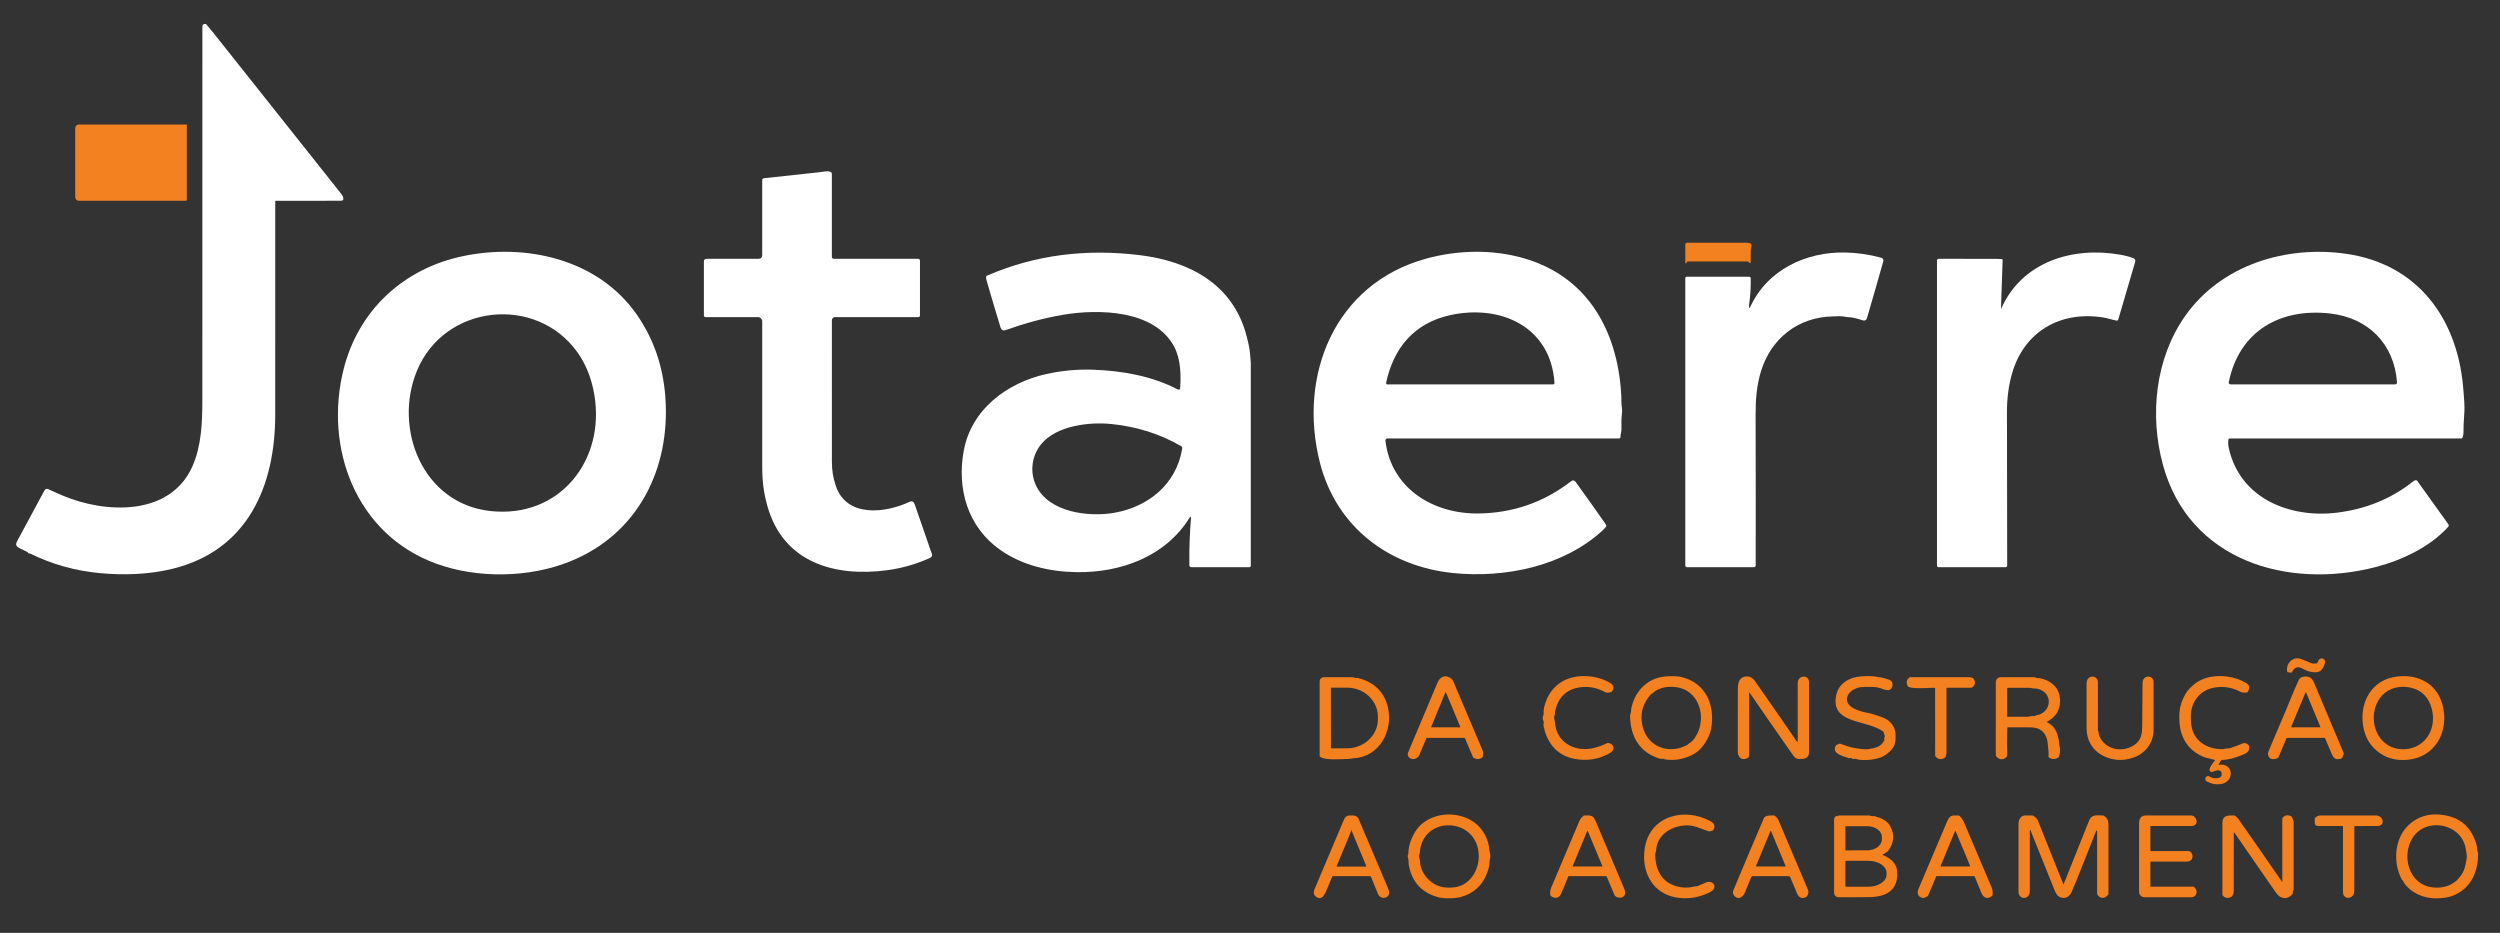
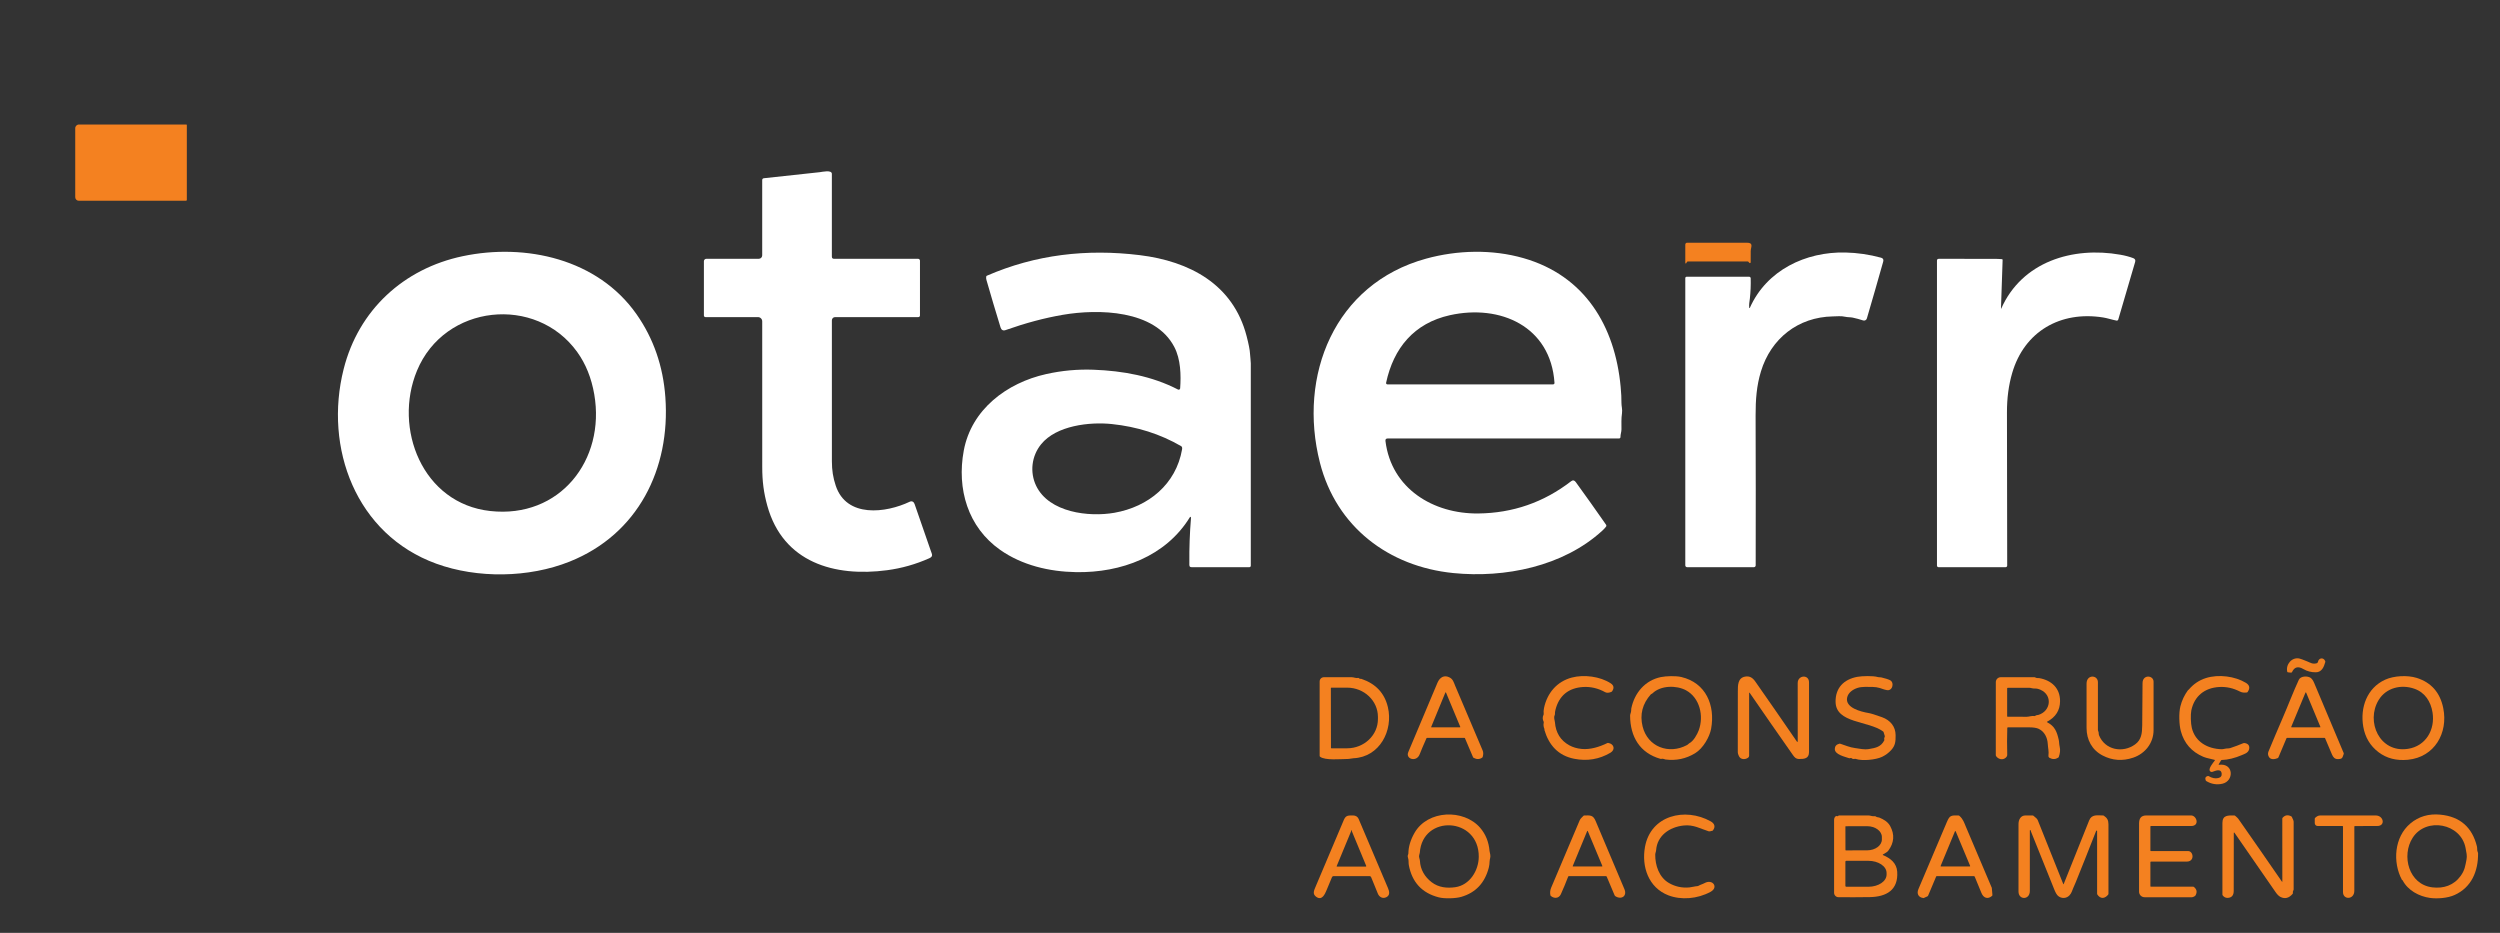
<svg xmlns="http://www.w3.org/2000/svg" width="3090" height="1153" viewBox="0 0 3090 1153" fill="none">
  <rect x="0" y="0" width="3090" height="1153" fill="#333333" stroke="none" />
-   <path d="M340.193 248.873C340.115 336.666 340.115 424.471 340.18 512.263C340.245 600.369 306.49 680.27 213.05 703.069C183.938 710.178 153.065 711.117 123.314 708.365C93.094 705.573 64.386 697.513 37.218 684.183C36.839 683.987 36.435 683.922 36.018 683.987C35.379 684.079 34.909 683.792 34.609 683.14C34.413 682.735 34.126 682.435 33.722 682.24C30.5 680.674 27.305 679.096 24.109 677.505C17.888 674.401 19.844 671.323 22.362 666.64C33.305 646.28 44.196 626.063 55.06 605.964C55.921 604.386 57.852 603.747 59.482 604.503C65.077 607.138 70.973 609.773 77.168 612.394C129.692 634.711 210.337 638.741 237.975 576.07C248.918 551.236 250.079 522.385 250.092 495.151C250.17 340.474 250.183 186.306 250.144 32.647C250.144 29.777 253.731 28.46 255.57 30.664C258.792 34.499 262.092 38.529 265.444 42.755C317.511 108.296 369.566 173.837 421.62 239.391C423.342 241.556 427.294 248.156 420.942 248.143C394.256 248.104 367.57 248.104 340.884 248.169C340.428 248.169 340.193 248.404 340.193 248.873Z" fill="white" />
  <path d="M97.398 248.143C94.959 248.143 92.99 246.173 92.99 243.734V158.472C92.99 155.955 95.037 153.907 97.555 153.907H230.267C230.632 153.907 230.919 154.194 230.919 154.559V247.165C230.919 247.699 230.476 248.143 229.941 248.143H97.398Z" fill="#F48120" />
  <path d="M1028.18 317.205C1028.2 318.992 1029.08 319.879 1030.86 319.879H1134.76C1136.04 319.879 1137.08 320.923 1137.08 322.201V389.946C1137.08 391.042 1136.18 391.942 1135.08 391.942H1032.16C1029.97 391.942 1028.2 393.729 1028.2 395.92C1028.15 453.479 1028.16 511.585 1028.22 570.226C1028.24 581.535 1029.67 590.221 1032.92 600.134C1046.16 640.515 1095.11 634.111 1124.43 620.129C1127.1 618.864 1129.46 620.155 1130.43 622.985C1137.11 642.289 1143.78 661.579 1150.48 680.857C1151.92 685.044 1153.81 687.691 1148.52 690.039C1131.84 697.461 1114.54 702.365 1096.61 704.765C1031.61 713.464 967.835 695.4 948.388 625.059C943.992 609.199 942.14 595.086 942.127 577.413C942.075 517.324 942.062 457.248 942.101 397.185C942.101 394.289 939.753 391.942 936.858 391.942H871.982C870.899 391.942 870.025 391.068 870.025 389.985V322.853C870.025 321.21 871.356 319.879 872.999 319.879H937.849C940.184 319.879 942.088 317.975 942.088 315.64V222.67C942.088 221.235 942.792 220.44 944.214 220.283C967.678 217.635 990.673 215.144 1013.17 212.822C1016 212.536 1028.18 209.536 1028.18 214.961C1028.13 249.565 1028.13 283.646 1028.18 317.205Z" fill="white" />
  <path d="M2160.89 323.44C2160.72 323.244 2160.47 323.14 2160.21 323.14H2086.34C2085.75 323.14 2085.32 323.388 2085.02 323.897L2084.17 325.344C2083.86 325.892 2083.02 325.657 2083.02 325.031V302.245C2083.02 300.993 2084.03 299.989 2085.28 299.989C2109.74 299.989 2134.36 299.989 2159.13 299.989C2167.96 299.989 2163.89 305.61 2163.89 310.384C2163.9 315.08 2163.89 319.671 2163.86 324.17C2163.86 325.083 2162.74 325.514 2162.13 324.836L2160.89 323.44Z" fill="#F48120" />
  <path d="M539.307 696.73C439.842 660.64 400.23 553.453 424.738 456.231C443.128 383.216 498.874 331.996 571.993 316.632C649.807 300.276 738.891 320.062 786.798 388.446C807.758 418.38 819.627 452.579 822.392 491.069C828.77 579.487 788.559 660.406 703.988 694.174C653.59 714.312 590.071 715.16 539.307 696.73ZM515.4 458.148C485.857 529.441 522.038 622.359 605.918 631.62C692.002 641.115 748.53 568.583 734.509 487.417C731.013 467.187 723.983 449.735 713.418 435.062C662.511 364.317 549.52 375.808 515.4 458.148Z" fill="white" />
  <path d="M1715.25 541.936C1713.11 541.936 1712.17 543.006 1712.43 545.132C1719.67 603.942 1771.53 635.233 1827.04 634.659C1869.78 634.215 1908.08 620.937 1941.9 594.812C1944.02 593.156 1945.94 593.508 1947.65 595.856C1959.87 612.707 1972.38 630.302 1985.16 648.654C1985.62 649.319 1985.61 650.206 1985.11 650.858C1983.87 652.515 1982.32 654.197 1980.45 655.906C1932.06 700.239 1859.88 714.651 1796.31 708.299C1716.38 700.304 1651.64 651.171 1631.41 571.805C1604.02 464.343 1649.3 350.83 1762.62 319.697C1801.22 309.093 1844.13 307.906 1883.02 319.058C1958.85 340.787 1996.13 403.015 2003.12 478.039C2003.87 486.138 2004.19 492.634 2004.1 497.538C2004.02 501.659 2005.47 506.198 2004.79 510.698C2003.79 517.415 2004.13 523.95 2004.13 530.706C2004.13 533.849 2002.83 536.862 2002.89 540.227C2002.91 541.167 2002.16 541.936 2001.22 541.936H1715.25ZM1714.83 475.091H1919.66C1920.64 475.091 1921.42 474.256 1921.36 473.278C1916.7 403.289 1854.21 375.781 1792.09 389.581C1747.82 399.415 1722.45 430.145 1713.22 473.095C1712.99 474.126 1713.78 475.091 1714.83 475.091Z" fill="white" />
-   <path d="M2900.73 313.827C2987.81 326.675 3036.52 392.764 3044.3 477.06C3045.78 492.986 3046.34 503.407 3046 508.351C3045.11 521.38 3044.73 529.741 3044.88 533.458C3045 536.471 3044.5 539.093 3043.38 541.31C3043.18 541.688 3042.79 541.936 3042.36 541.936H2756.07C2755.13 541.936 2754.33 542.641 2754.23 543.58C2753.84 546.932 2754.02 550.31 2754.78 553.74C2768.5 616.177 2830.15 640.711 2888.27 633.681C2923.2 629.455 2955.34 616.868 2982.98 594.747C2984.08 593.873 2985.26 593.482 2986.51 593.586C2986.95 593.626 2987.36 593.86 2987.62 594.212L3026.17 648.002C3026.84 648.941 3026.77 650.219 3026 651.08C3003.73 676.005 2968.39 692.596 2936.4 700.865C2827.95 728.894 2705.56 693.391 2673.3 574.205C2656.74 513.046 2663.89 443.24 2700.73 390.716C2745.36 327.053 2826.24 302.832 2900.73 313.827ZM2962.73 472.574C2959.2 425.084 2927.27 392.803 2879.95 387.468C2818.33 380.529 2767.71 409.106 2754.76 472.339C2754.48 473.761 2755.56 475.091 2757.02 475.091H2960.4C2961.76 475.091 2962.84 473.93 2962.73 472.574Z" fill="white" />
  <path d="M1471.63 638.937C1471.31 638.676 1471.03 638.728 1470.81 639.08C1441.07 687.744 1385.6 708.091 1330.1 707.165C1296.77 706.617 1263.22 698.609 1236.32 679.722C1196.19 651.536 1182.42 604.282 1191.22 556.922C1200.7 505.885 1244.58 473.213 1292.96 462.387C1312.35 458.044 1331.93 456.244 1351.68 456.987C1387.64 458.318 1423.86 464.8 1456.03 481.469C1457.19 482.069 1458.59 481.299 1458.68 479.995C1459.84 463.509 1459.37 444.088 1451.46 428.88C1427.33 382.59 1357.16 381.703 1313.83 389.085C1291.35 392.907 1267.67 399.22 1242.77 408.024C1239.81 409.08 1237.63 407.802 1236.69 404.737C1230.68 385.185 1224.86 365.608 1219.23 345.991C1218.82 344.557 1218.74 343.148 1219 341.752C1219.1 341.296 1219.34 340.983 1219.77 340.787C1279.85 314.662 1343.17 307.319 1408.69 315.353C1470.33 322.918 1524.17 351.313 1540.79 415.354C1543.41 425.449 1544.83 432.753 1545.03 437.266C1545.22 441.492 1545.98 445.653 1545.98 449.018C1545.98 532.676 1545.98 616.099 1545.98 699.274C1545.98 700.252 1545.18 701.048 1544.2 701.048C1520.58 701.061 1496.94 701.074 1473.26 701.061C1469.48 701.061 1470.07 698.987 1470.04 695.883C1469.86 677.361 1470.52 658.88 1472.05 640.424C1472.12 639.706 1471.97 639.211 1471.63 638.937ZM1280.66 600.408C1296.66 633.707 1346.12 639.289 1377.44 633.785C1419.38 626.403 1453.63 598.556 1461.06 555.305C1461.38 553.362 1460.98 552.071 1459.84 551.405C1434.08 536.471 1405.52 527.38 1374.15 524.119C1346.8 521.289 1305.69 525.841 1286.8 549.11C1275.02 563.614 1272.64 583.726 1280.66 600.408Z" fill="white" />
  <path d="M2162.04 380.49C2162.08 380.868 2162.6 380.959 2162.76 380.607C2183.48 333.887 2231.88 310.945 2280.95 312.093C2295.9 312.445 2310.57 314.584 2324.98 318.51C2327.48 319.188 2328.36 320.818 2327.63 323.388C2320.98 347.061 2314.25 370.473 2307.44 393.637C2306.87 395.594 2304.78 396.702 2302.84 396.063C2298.49 394.642 2294.18 393.481 2289.89 392.555C2287.29 391.994 2283.62 392.229 2280.49 391.485C2275.81 390.363 2270.11 390.99 2265.3 391.081C2222.47 391.903 2188.92 418.354 2176.54 459.048C2171.15 476.747 2169.88 493.873 2169.93 513.554C2170.14 575.183 2170.18 636.941 2170.03 698.83C2170.02 700.069 2169.03 701.06 2167.79 701.06H2085.31C2084.04 701.06 2083.02 700.043 2083.02 698.778V343.722C2083.02 342.796 2083.77 342.052 2084.69 342.052H2161.93C2162.99 342.052 2163.84 342.887 2163.86 343.93C2164.09 352.108 2163.75 360.43 2162.85 368.869C2162.47 372.39 2161.54 376.368 2162.04 380.49Z" fill="white" />
  <path d="M2473.2 381.468C2473.2 381.612 2473.4 381.664 2473.47 381.52C2499.2 323.336 2561.94 304.423 2620.75 314.832C2626.73 315.888 2632.04 317.297 2636.67 319.057C2638.93 319.905 2639.71 321.497 2639.03 323.805L2618.18 394.929C2617.9 395.868 2616.96 396.442 2616 396.259C2610.46 395.189 2604.53 393.181 2599.47 392.385C2546.7 383.999 2502.03 409.68 2487.06 461.083C2482.71 475.978 2480.56 492.164 2480.6 509.655C2480.72 572.978 2480.82 636.106 2480.9 699.052C2480.9 700.161 2480 701.06 2478.9 701.06H2396.06C2394.97 701.06 2394.1 700.187 2394.1 699.104V322.162C2394.1 320.662 2394.86 319.905 2396.36 319.905C2419.22 319.866 2441.84 319.879 2464.2 319.931C2467.58 319.931 2470.97 320.062 2474.37 320.323C2474.97 320.362 2475.25 320.688 2475.24 321.288L2473.2 381.468Z" fill="white" />
  <path d="M2827.9 830.982C2827.48 830.93 2827.13 830.63 2827.03 830.225C2824.95 821.239 2832.67 812.109 2841.79 813.869C2843.3 814.169 2846.7 815.408 2852 817.6C2856.22 819.347 2858.29 821.069 2863.4 819.817C2864.18 819.621 2864.78 818.995 2864.94 818.213C2866.02 812.8 2871.92 812.239 2873.95 817.104C2874.12 817.508 2874.15 817.913 2874.03 818.343C2872.42 824.278 2869.67 830.904 2862.38 830.956C2856.68 830.995 2851.54 829.664 2846.96 826.952C2840.51 823.13 2835.84 824.369 2832.96 830.643C2832.7 831.203 2832.25 831.451 2831.63 831.386L2827.9 830.982Z" fill="#F48120" />
  <path d="M1763.07 912.553C1759.17 921.357 1756.39 927.956 1754.7 932.326C1750.79 942.499 1737.04 938.182 1740.58 929.717C1752.51 901.062 1764.6 872.484 1776.7 843.894C1779.51 837.229 1785.08 833.695 1791.94 837.451C1796.01 839.681 1796.85 843.503 1798.66 847.768C1809.99 874.376 1821.3 900.996 1832.58 927.643C1833.51 929.821 1833.52 932.443 1832.62 935.508C1832.51 935.913 1832.28 936.226 1831.93 936.447C1828.67 938.652 1825.2 938.743 1821.51 936.734C1821.09 936.513 1820.79 936.173 1820.61 935.743L1810.71 912.487C1810.58 912.187 1810.36 912.031 1810.03 912.031H1763.86C1763.48 912.031 1763.21 912.2 1763.07 912.553ZM1768.96 898.466C1768.86 898.727 1769.05 899.027 1769.34 899.027L1804.53 898.962C1804.82 898.962 1805.01 898.662 1804.91 898.401L1787.23 855.972C1787.09 855.646 1786.62 855.646 1786.49 855.972L1768.96 898.466Z" fill="#F48120" />
  <path d="M1908.87 900.905C1907.78 898.453 1907.5 895.857 1908.06 893.105C1908.14 892.675 1908.09 892.218 1907.88 891.827C1906.49 889.088 1906.46 886.31 1907.79 883.506C1907.99 883.088 1908.06 882.658 1908 882.201C1907.73 880.075 1907.87 877.689 1908.42 875.067C1912.28 856.637 1924.34 842.329 1942.76 837.464C1957.82 833.486 1977.77 836.068 1990.76 844.533C1994.74 847.129 1995.32 850.442 1992.54 854.472C1992.32 854.785 1992.05 855.02 1991.7 855.163C1988.49 856.481 1985.93 856.598 1984.01 855.542C1975.25 850.69 1966.14 848.551 1956.71 849.137C1938.79 850.246 1927.08 859.689 1922.61 877.115C1922.02 879.423 1921.79 881.236 1921.93 882.554C1921.97 882.984 1921.9 883.375 1921.71 883.754C1920 887.027 1921.69 890.145 1921.89 892.636C1922.89 905.731 1928.84 915.265 1939.76 921.252C1944.18 923.665 1949.24 925.152 1954.95 925.7C1965.64 926.717 1976.83 923.196 1986.56 918.474C1986.94 918.291 1987.35 918.226 1987.76 918.291C1995.07 919.348 1996.85 926.639 1990.51 930.382C1976.7 938.521 1961.76 941.012 1945.71 937.843C1925.87 933.943 1914.36 920.848 1908.89 902.248C1908.85 902.131 1908.86 901.988 1908.91 901.831C1909.02 901.518 1909 901.205 1908.87 900.905Z" fill="#F48120" />
  <path d="M2052.33 937.934C2026.9 930.695 2014.95 910.714 2014.81 884.615C2014.8 882.436 2016.1 880.663 2016.11 878.38C2016.13 877.102 2016.16 876.241 2016.26 875.784C2020.13 856.533 2033.24 840.921 2052.83 836.877C2059.27 835.547 2071.28 835.169 2078.13 836.786C2108.55 843.947 2120.16 871.806 2114.97 900.631C2113.13 910.844 2105.04 924.97 2095.21 930.969C2083.98 937.817 2071.75 940.412 2058.54 938.73C2057.18 938.56 2055.5 937.347 2053.61 937.934C2053.18 938.052 2052.76 938.052 2052.33 937.934ZM2087.99 918.657C2093.14 916.074 2097.81 907.701 2099.69 902.549C2106.16 884.862 2100.87 862.533 2084.07 853.298C2072.15 846.764 2052.59 847.025 2042.42 857.042C2042.11 857.342 2041.74 857.563 2041.34 857.694C2040.92 857.824 2040.65 857.968 2040.52 858.111C2030.04 869.85 2026.63 883.115 2030.26 897.918C2036.5 923.235 2062.77 932.769 2084.85 921.031C2085.84 920.509 2086.56 919.974 2087.01 919.426C2087.29 919.1 2087.61 918.852 2087.99 918.657Z" fill="#F48120" />
  <path d="M2221.03 916.713C2221.33 917.144 2222 916.935 2222 916.413C2221.91 892.427 2221.89 868.363 2221.96 844.22C2221.98 834.269 2235.95 833.316 2235.95 843.32C2235.95 872.041 2235.95 900.762 2235.95 929.495C2235.95 937.582 2230.27 938.169 2223.7 938.117C2219.86 938.078 2218.06 936.095 2216.05 933.239C2198.02 907.557 2180.18 881.889 2162.51 856.207C2162.34 855.946 2161.93 856.076 2161.93 856.376V933.852C2161.93 934.934 2161.41 935.952 2160.52 936.578C2156.85 939.199 2151.29 938.965 2149.23 934.4C2148.36 932.443 2147.91 930.969 2147.91 929.965C2147.93 904.857 2147.94 879.749 2147.96 854.642C2147.98 847.416 2147.69 837.868 2157.09 836.264C2162.56 835.325 2166.26 837.686 2169.5 842.303C2186.83 867.046 2204.01 891.853 2221.03 916.713Z" fill="#F48120" />
  <path d="M2329 914.196C2328.69 913.022 2328.83 911.926 2329.42 910.909C2329.67 910.492 2329.72 910.061 2329.57 909.605L2328.19 905.105C2328.06 904.662 2327.81 904.309 2327.44 904.035C2309.16 890.653 2269.13 894.175 2268.77 867.489C2268.53 850.403 2278.75 839.76 2295.51 836.59C2301.31 835.481 2315.27 835.116 2320.81 836.799C2322.49 837.308 2324.12 836.929 2325.86 837.425C2329.42 838.442 2335.01 839.525 2337.41 841.638C2340.71 844.546 2339.3 852.424 2334.17 853.05C2331.21 853.416 2326.43 851.263 2323.37 850.364C2320.63 849.568 2317.81 849.137 2314.97 849.085C2309.21 848.994 2301.25 848.485 2295.87 850.259C2290.12 852.164 2284.32 856.05 2283.04 862.285C2280.51 874.819 2299.97 879.697 2309.74 881.341C2312.53 881.81 2318.01 883.519 2326.17 886.454C2336.28 890.106 2342.89 897.827 2342.98 908.692C2343.05 916.531 2342.64 921.487 2337.5 927.108C2334.31 930.591 2330.59 933.369 2326.33 935.417C2318.57 939.147 2301.65 940.817 2293.71 938.025C2293.25 937.869 2292.78 937.843 2292.31 937.96C2290.9 938.312 2289.62 938.038 2288.49 937.112C2288.15 936.825 2287.67 936.76 2287.26 936.93C2286.52 937.23 2285.95 937.295 2285.52 937.139C2280.38 935.286 2267.58 932.782 2267.82 925.556C2267.93 922.283 2269.77 920.17 2273.33 919.244C2273.76 919.126 2274.19 919.139 2274.62 919.27C2280.72 921.265 2286.28 923.756 2292.81 924.591C2298.55 925.335 2303.84 926.835 2310.02 925.817C2318.48 924.409 2324.76 923.117 2328.87 915.331C2329.05 914.992 2329.09 914.587 2329 914.196Z" fill="#F48120" />
  <path d="M2598.76 933.76C2585.62 926.9 2578.98 914.418 2578.98 899.51C2578.98 881.341 2578.98 863.172 2578.98 845.003C2578.98 833.251 2593.04 834.06 2593.03 843.255C2592.99 862.937 2592.99 882.619 2593.02 902.275C2593.02 902.705 2593.12 903.135 2593.33 903.514C2594.37 905.405 2593.68 906.983 2594.4 908.783C2601.72 927.082 2623.85 931.217 2639.11 919.974C2646.75 914.352 2647.68 906.514 2647.78 896.523C2647.97 879.136 2648.1 861.75 2648.18 844.364C2648.21 833.238 2661.81 834.503 2661.81 842.577C2661.81 862.533 2661.81 882.488 2661.81 902.444C2661.81 918.409 2651.32 931.465 2636.75 936.434C2623.5 940.96 2610.83 940.06 2598.76 933.76Z" fill="#F48120" />
  <path d="M2705.38 852.255C2711.16 845.459 2718.18 840.738 2726.41 838.116C2742.23 833.082 2762.47 835.86 2775.88 843.96C2780.65 846.842 2781.37 850.638 2778.02 855.333C2777.77 855.672 2777.45 855.868 2777.03 855.907C2773.66 856.194 2771.52 856.272 2768.31 854.642C2760.24 850.507 2751.87 848.668 2743.21 849.112C2725.13 850.038 2712.15 860.25 2708.46 878.158C2707.42 883.193 2707.74 894.149 2709.09 899.718C2713.3 917.078 2728.72 925.583 2745.92 926.052C2746.85 926.078 2748.35 925.856 2750.41 925.374C2752.53 924.878 2754.55 925.283 2756.56 924.63C2762.07 922.817 2767.49 920.796 2772.83 918.539C2773.23 918.37 2773.64 918.318 2774.07 918.383C2778.37 918.983 2780.38 921.096 2780.11 924.722C2779.7 930.03 2775.46 931.374 2771.12 933.226C2762.21 937.034 2753.84 939.082 2746.01 939.356C2745.7 939.369 2745.46 939.499 2745.29 939.76L2742.29 944.638C2742.11 944.938 2742.36 945.317 2742.7 945.264C2761.14 942.891 2761.45 965.429 2746.86 968.69C2739.86 970.268 2733.22 969.159 2726.92 965.377C2726.62 965.194 2726.39 964.933 2726.26 964.594C2725.18 961.685 2726 959.886 2728.74 959.168C2729.21 959.051 2729.66 959.116 2730.07 959.364C2734.1 961.751 2737.95 962.533 2741.64 961.699C2744.89 960.955 2746.34 959.077 2745.97 956.064C2745.16 949.347 2737.98 952.895 2734.49 954.016C2732.94 954.525 2731.3 953.534 2731.01 951.916C2730.45 948.76 2735.67 942.408 2737.51 939.943C2737.78 939.565 2737.7 939.304 2737.25 939.173C2732.56 937.804 2727.48 937.178 2723.36 935.43C2708.76 929.235 2699.47 918.605 2695.47 903.527C2693.36 895.558 2692.87 881.223 2695.01 872.824C2696.83 865.702 2699.93 859.142 2704.31 853.129C2704.46 852.933 2704.61 852.79 2704.81 852.698C2705.03 852.594 2705.23 852.45 2705.38 852.255Z" fill="#F48120" />
  <path d="M2820.85 888.684C2827.87 872.498 2835.23 853.285 2841.36 840.203C2843.6 835.39 2852.08 835.338 2855.73 837.699C2857.44 838.808 2858.95 840.921 2860.27 844.038C2872.48 872.928 2884.71 901.792 2896.78 930.748C2896.94 931.152 2896.94 931.556 2896.8 931.974C2895.11 936.617 2895.39 938.156 2889.64 938.247C2885.86 938.313 2883.77 936.056 2882.32 932.548C2879.56 925.856 2876.73 919.179 2873.85 912.54C2873.72 912.227 2873.42 912.031 2873.08 912.031H2826.9C2826.53 912.031 2826.2 912.253 2826.04 912.605L2816.18 936.03C2815.96 936.539 2815.61 936.891 2815.11 937.1C2811.89 938.456 2806.97 939.343 2804.67 935.965C2803.27 933.917 2802.77 931.491 2803.79 929.013C2809.36 915.513 2815.05 902.079 2820.85 888.684ZM2831.95 898.401C2831.83 898.675 2832.04 898.988 2832.34 898.988H2867.61C2867.91 898.988 2868.12 898.675 2868 898.401L2850.37 856.037C2850.23 855.672 2849.73 855.672 2849.59 856.037L2831.95 898.401Z" fill="#F48120" />
  <path d="M2939.87 929.717C2929.6 921.917 2923.33 911.444 2921.02 898.309C2916.86 874.532 2925.64 850.324 2948.03 840.099C2958.83 835.181 2975.66 834.268 2987.16 837.92C3005.05 843.594 3015.94 856.011 3019.85 875.171C3026.14 905.992 3009.09 935.886 2976.15 939.069C2961.98 940.438 2949.87 937.321 2939.87 929.717ZM2940.05 865.167C2923.77 891.879 2941.19 930.891 2976.14 925.582C2998.39 922.191 3010.01 901.87 3006.61 880.571C3004.48 867.176 2997.3 855.959 2984.39 851.355C2967.96 845.511 2949.31 849.972 2940.05 865.167Z" fill="#F48120" />
  <path d="M1715.42 873.997C1722.25 902.809 1705.32 935.782 1672.81 937.204C1670.75 937.295 1668.14 938.078 1665.73 938.091C1657.63 938.117 1637.74 940.191 1631.59 935.286C1631.25 935.013 1631.08 934.673 1631.08 934.243V842.264C1631.08 839.394 1633.41 837.06 1636.28 837.047C1647.61 837.008 1659.13 837.008 1670.83 837.047C1673.46 837.06 1675.65 838.442 1678.7 837.934C1679.17 837.855 1679.66 838.051 1679.93 838.429C1680.31 838.938 1680.83 839.121 1681.51 839.003C1681.93 838.925 1682.33 838.951 1682.73 839.094C1700.42 845.081 1711.31 856.716 1715.42 873.997ZM1644.94 850.546L1645.07 924.369C1645.07 924.683 1645.33 924.943 1645.64 924.943L1665.05 924.904C1686.11 924.865 1703.16 908.666 1703.12 888.71V885.997C1703.08 866.041 1685.98 849.894 1664.92 849.933L1645.51 849.972C1645.2 849.972 1644.94 850.233 1644.94 850.546Z" fill="#F48120" />
-   <path d="M2391.23 850.103C2384.29 850.064 2364.07 851.772 2358.83 848.903C2358.43 848.681 2358.13 848.355 2357.92 847.951C2355.82 843.686 2356.48 840.19 2359.91 837.464C2360.28 837.177 2360.7 837.034 2361.15 837.034C2385.53 837.034 2409.89 837.034 2434.24 837.034C2436.04 837.034 2436.87 837.529 2438.44 838.195C2438.85 838.364 2439.18 838.638 2439.42 839.016C2442.12 843.216 2441.46 846.803 2437.43 849.764C2437.15 849.972 2436.81 850.077 2436.46 850.077H2406.5C2406.07 850.077 2405.85 850.298 2405.85 850.729C2405.82 877.297 2405.82 903.853 2405.85 930.395C2405.85 932.391 2405.18 933.695 2404.68 935.547C2404.57 935.913 2404.36 936.2 2404.04 936.408C2399.42 939.356 2395.49 938.834 2392.26 934.843C2392 934.517 2391.87 934.139 2391.87 933.708L2391.8 850.677C2391.8 850.298 2391.61 850.116 2391.23 850.103Z" fill="#F48120" />
  <path d="M2481 899.797C2480.65 910.831 2480.63 921.865 2480.94 932.887C2480.98 934.191 2480.33 935.43 2478.98 936.617C2475.29 939.878 2469.73 938.43 2467.13 934.517C2466.9 934.191 2466.8 933.826 2466.8 933.421L2466.84 843.086C2466.85 839.747 2469.56 837.034 2472.9 837.034H2514.45C2514.89 837.034 2515.32 837.164 2515.7 837.399C2517.3 838.39 2519.15 837.921 2520.56 838.168C2535.72 840.881 2546.32 850.611 2546.23 866.68C2546.17 877.923 2540.86 886.349 2530.32 891.958C2529.84 892.219 2529.84 892.479 2530.32 892.727C2539.71 897.605 2542.28 904.179 2544.63 914.509C2545.18 916.922 2545.01 919.844 2545.78 923.039C2546.69 926.887 2546.31 931.061 2544.65 935.56C2544.51 935.939 2544.28 936.239 2543.94 936.46C2540.51 938.639 2536.97 938.743 2533.31 936.76C2532.29 936.213 2531.71 935.078 2531.88 933.93C2532.58 929.065 2531.28 924.161 2531.04 919.478C2530.63 911.744 2527.02 904.244 2519.91 900.879C2517.32 899.64 2513.35 899.014 2507.99 898.988C2499.26 898.949 2490.52 898.962 2481.8 899.014C2481.28 899.014 2481.02 899.275 2481 899.797ZM2522.1 852.581C2519.55 851.446 2517.2 850.924 2515.06 851.016C2512.12 851.146 2510.3 850.116 2508.08 850.09C2499.37 849.998 2490.58 850.011 2481.71 850.129C2481.12 850.142 2480.83 850.429 2480.83 851.016V885.241C2480.83 885.671 2481.04 885.88 2481.47 885.893C2489.36 886.01 2497.27 886.023 2505.16 885.932C2508.16 885.906 2511.04 884.536 2514.52 885.032C2514.95 885.084 2515.33 884.98 2515.66 884.706C2516.86 883.715 2518.33 883.975 2519.52 883.61C2534.83 878.941 2537.27 859.324 2522.1 852.581Z" fill="#F48120" />
  <path d="M1748.39 1029.34C1764.67 1000.94 1809.19 999.719 1829.42 1023.1C1836.22 1030.97 1840.11 1040.52 1841.06 1051.73C1841.08 1051.79 1841.38 1053.38 1841.99 1056.52C1842.56 1059.48 1841.25 1061.87 1841.18 1064.48C1841.1 1067.41 1840.76 1070.07 1840.15 1072.43C1835.26 1091.29 1823.95 1103.32 1806.23 1108.5C1799.19 1110.56 1785.54 1111.01 1778.13 1109.08C1757.52 1103.72 1745.24 1090.41 1741.27 1069.11C1740.78 1066.45 1741.36 1063.21 1740.28 1060.13C1739.78 1058.73 1739.84 1057.41 1740.44 1056.18C1740.63 1055.79 1740.72 1055.39 1740.74 1054.96C1740.81 1046.62 1743.37 1038.09 1748.39 1029.34ZM1769.38 1090.32C1778.21 1097.15 1788.76 1097.98 1798.67 1096.58C1816.63 1094.03 1827.6 1075.97 1827.75 1059.08C1828.16 1009.59 1758.14 1006.41 1754.87 1054C1754.82 1054.67 1754.57 1055.67 1754.12 1057.03C1753.39 1059.25 1754.93 1061.69 1755.03 1063.97C1755.5 1074.72 1761.01 1083.86 1769.38 1090.32Z" fill="#F48120" />
  <path d="M2099.3 1094.87C2101.77 1093.38 2104.23 1092.92 2106.87 1091.49C2116.84 1086.05 2124.53 1096.73 2114.25 1102.31C2097.98 1111.14 2077.77 1112.74 2061.87 1106.53C2037.58 1097.05 2028.84 1071.34 2033.16 1047C2040.15 1007.61 2082.89 997.58 2114.43 1015.2C2119.33 1017.94 2120.67 1022.04 2116.99 1026.55C2116.87 1026.69 2116.71 1026.78 2116.53 1026.82L2113.31 1027.57C2112.88 1027.67 2112.46 1027.66 2112.04 1027.53C2101.37 1024.23 2093.38 1018.94 2080.77 1020.34C2063.48 1022.26 2048.26 1032.81 2046.96 1050.86C2046.82 1052.82 2045.89 1054.37 2045.88 1056.31C2045.73 1069.54 2050.59 1084.41 2062.95 1091.48C2070.66 1095.88 2079.03 1097.68 2088.04 1096.86C2090.87 1096.62 2094.7 1095.45 2098.1 1095.25C2098.53 1095.21 2098.92 1095.09 2099.3 1094.87Z" fill="#F48120" />
  <path d="M2969.33 1087.8C2969.22 1087.76 2969.09 1087.72 2968.97 1087.68C2968.9 1087.65 2968.86 1087.62 2968.82 1087.56C2957.12 1065.74 2959.2 1034.62 2979.17 1017.85C2989.5 1009.16 3001.88 1005.52 3016.3 1006.92C3040.54 1009.28 3055.6 1022.36 3061.48 1046.16C3062.15 1048.84 3061.36 1051.19 3062.55 1053.26C3062.76 1053.64 3062.88 1054.06 3062.89 1054.47C3063.19 1076.76 3054.78 1096.81 3033.84 1106.24C3025.29 1110.1 3012.43 1111.08 3003.53 1109.84C2990.01 1107.96 2976.14 1100.58 2969.63 1088.06C2969.57 1087.93 2969.48 1087.84 2969.33 1087.8ZM2982.09 1035.42C2967.81 1057.58 2977.19 1093.38 3006.52 1096.8C3020.4 1098.4 3032.88 1094.35 3041.41 1082.58C3046.56 1075.47 3047.07 1070.14 3048.65 1062.12C3049.5 1057.83 3048.48 1053.69 3047.46 1048.19C3041.81 1017.61 2998.75 1009.57 2982.09 1035.42Z" fill="#F48120" />
  <path d="M1626.77 1108.41C1621.93 1104.87 1624.07 1100.68 1626.26 1095.49C1642.37 1057.16 1653.97 1029.7 1661.11 1013.13C1663.68 1007.17 1667.3 1007.99 1672.77 1007.94C1675.57 1007.91 1678.13 1009.57 1679.24 1012.14C1691.39 1040.48 1703.52 1069.06 1715.63 1097.87C1717.42 1102.09 1718.13 1106.45 1713.7 1108.85C1709.16 1111.3 1704.57 1108.75 1702.89 1104.21C1700.39 1097.45 1697.28 1090.97 1694.77 1084.32C1694.45 1083.45 1693.61 1082.89 1692.7 1082.89H1648.38C1647.45 1082.89 1646.63 1083.45 1646.28 1084.3C1644.21 1089.35 1642.05 1094.52 1639.82 1099.82C1637.71 1104.86 1634.1 1113.78 1626.77 1108.41ZM1669.81 1027.81L1652.17 1070.45C1651.98 1070.92 1652.14 1071.16 1652.64 1071.16H1688.07C1688.53 1071.16 1688.83 1070.7 1688.66 1070.28L1670.41 1026.25C1670.12 1025.56 1669.97 1025.58 1669.93 1026.33L1669.87 1027.51C1669.86 1027.62 1669.85 1027.72 1669.81 1027.81Z" fill="#F48120" />
  <path d="M1938.22 1083.56C1935.45 1090.85 1932.47 1098.05 1929.25 1105.17C1926.85 1110.48 1921.12 1110.98 1916.91 1107.45C1916.57 1107.17 1916.36 1106.8 1916.27 1106.37C1915.64 1103.29 1915.97 1100.21 1917.26 1097.15C1928.93 1069.43 1940.66 1041.73 1952.44 1014.04C1953.48 1011.6 1955.38 1010.27 1957.13 1008.38C1957.43 1008.07 1957.78 1007.91 1958.22 1007.9C1965.49 1007.84 1968.95 1007.11 1972.17 1014.69C1984.13 1042.77 1996 1070.89 2007.8 1099.03C2011.46 1107.73 2003.8 1112.48 1996.4 1107.57C1996.09 1107.35 1995.86 1107.08 1995.71 1106.72L1985.92 1083.56C1985.75 1083.15 1985.36 1082.89 1984.91 1082.89H1939.19C1938.72 1082.89 1938.39 1083.12 1938.22 1083.56ZM1943.89 1070.45C1943.78 1070.7 1943.97 1070.99 1944.25 1070.99L1980.17 1070.92C1980.44 1070.92 1980.62 1070.63 1980.52 1070.39L1962.49 1027.19C1962.36 1026.87 1961.91 1026.87 1961.76 1027.19L1943.89 1070.45Z" fill="#F48120" />
-   <path d="M2145.09 1108.58C2139.77 1104.44 2142.26 1100.87 2144.3 1096C2156.1 1067.69 2168.06 1039.41 2180.18 1011.2C2181.84 1007.34 2189.49 1007.9 2192.73 1007.9C2193.16 1007.9 2193.54 1008.05 2193.85 1008.35C2195.48 1009.97 2197.15 1011.26 2198.09 1013.44C2209.71 1040.69 2221.25 1067.97 2232.74 1095.27C2234.27 1098.9 2236.03 1101.27 2234.64 1105.39C2233.84 1107.75 2232.29 1109.18 2229.99 1109.68C2222.58 1111.29 2220.97 1103.67 2218.72 1098.42C2216.65 1093.6 2214.65 1088.84 2212.71 1084.13C2212.4 1083.39 2211.68 1082.89 2210.87 1082.89H2166.82C2165.69 1082.89 2164.91 1083.42 2164.45 1084.45C2161.44 1091.37 2158.93 1097.48 2156.91 1102.73C2155.16 1107.26 2150.23 1112.57 2145.09 1108.58ZM2170.96 1070.96L2206.41 1071C2206.81 1071 2207.08 1070.59 2206.93 1070.23L2189.26 1027.8C2188.84 1026.82 2188.44 1026.82 2188.03 1027.8C2182.62 1040.84 2177.1 1054.24 2171.47 1067.97C2171.18 1068.68 2170.83 1069.24 2170.41 1069.66C2169.94 1070.14 2170.28 1070.96 2170.96 1070.96Z" fill="#F48120" />
  <path d="M2327.47 1056.93C2336.76 1060.84 2344.23 1066.89 2344.95 1077.36C2346.48 1100.02 2331.66 1108.51 2311.01 1108.82C2298.17 1109.02 2285.28 1109.06 2272.37 1108.94C2269.36 1108.91 2266.93 1106.46 2266.93 1103.44V1013.11C2266.93 1010.3 2268.86 1008.08 2270.72 1008.73C2271.44 1008.98 2271.92 1008.86 2272.19 1008.35C2272.34 1008.07 2272.63 1007.9 2272.94 1007.9C2285.07 1007.91 2297.19 1007.9 2309.31 1007.88C2311.99 1007.88 2314.11 1009.28 2317.16 1008.81C2317.6 1008.74 2318.01 1008.85 2318.36 1009.12C2320.03 1010.43 2321.57 1009.97 2323.21 1010.68C2328.53 1013.01 2333.37 1015.74 2336.25 1021.01C2341.99 1031.53 2341.2 1041.7 2333.87 1051.53C2332.27 1053.66 2329.6 1054.53 2327.38 1056.05C2326.87 1056.4 2326.91 1056.69 2327.47 1056.93ZM2280.92 1021.74L2280.98 1050.56C2280.98 1050.85 2281.2 1051.07 2281.49 1051.07L2307.75 1051.02C2317.85 1051 2326.01 1044.99 2326 1037.6V1034.54C2325.99 1027.15 2317.8 1021.16 2307.7 1021.17L2281.43 1021.23C2281.15 1021.23 2280.92 1021.45 2280.92 1021.74ZM2280.89 1065.01V1094.98C2280.89 1095.57 2281.35 1096.04 2281.94 1096.04H2309.25C2321.71 1096.04 2331.81 1089.3 2331.81 1080.99V1079.01C2331.81 1070.7 2321.71 1063.96 2309.25 1063.96H2281.94C2281.35 1063.96 2280.89 1064.43 2280.89 1065.01Z" fill="#F48120" />
-   <path d="M2393.09 1083.4L2383.14 1107.02C2382.97 1107.41 2382.7 1107.7 2382.32 1107.87L2377.79 1109.95C2377.68 1110 2377.56 1110.02 2377.44 1110.01C2371.13 1109.28 2368.76 1104.65 2371.17 1098.94C2382.82 1071.25 2394.54 1043.58 2406.35 1015.97C2409.89 1007.68 2411.51 1007.75 2420.6 1007.91C2421.03 1007.92 2421.44 1008.08 2421.76 1008.35C2426.46 1012.44 2427.57 1016.54 2429.9 1022.01C2440.64 1047.1 2451.29 1072.22 2461.87 1097.38C2463.16 1100.45 2463.03 1102.94 2462.86 1106.1C2462.85 1106.54 2462.67 1106.91 2462.33 1107.19C2456.85 1112.05 2451.51 1109.89 2449 1103.58C2446.32 1096.86 2443.57 1090.19 2440.75 1083.56C2440.58 1083.15 2440.18 1082.89 2439.75 1082.89H2393.85C2393.49 1082.89 2393.24 1083.06 2393.09 1083.4ZM2398.61 1070.33C2398.48 1070.65 2398.7 1070.99 2399.04 1070.99L2434.68 1070.92C2435.01 1070.92 2435.24 1070.58 2435.11 1070.27L2417.21 1027.45C2417.05 1027.07 2416.51 1027.07 2416.35 1027.45L2398.61 1070.33Z" fill="#F48120" />
+   <path d="M2393.09 1083.4L2383.14 1107.02C2382.97 1107.41 2382.7 1107.7 2382.32 1107.87L2377.79 1109.95C2377.68 1110 2377.56 1110.02 2377.44 1110.01C2371.13 1109.28 2368.76 1104.65 2371.17 1098.94C2382.82 1071.25 2394.54 1043.58 2406.35 1015.97C2409.89 1007.68 2411.51 1007.75 2420.6 1007.91C2421.03 1007.92 2421.44 1008.08 2421.76 1008.35C2426.46 1012.44 2427.57 1016.54 2429.9 1022.01C2440.64 1047.1 2451.29 1072.22 2461.87 1097.38C2462.85 1106.54 2462.67 1106.91 2462.33 1107.19C2456.85 1112.05 2451.51 1109.89 2449 1103.58C2446.32 1096.86 2443.57 1090.19 2440.75 1083.56C2440.58 1083.15 2440.18 1082.89 2439.75 1082.89H2393.85C2393.49 1082.89 2393.24 1083.06 2393.09 1083.4ZM2398.61 1070.33C2398.48 1070.65 2398.7 1070.99 2399.04 1070.99L2434.68 1070.92C2435.01 1070.92 2435.24 1070.58 2435.11 1070.27L2417.21 1027.45C2417.05 1027.07 2416.51 1027.07 2416.35 1027.45L2398.61 1070.33Z" fill="#F48120" />
  <path d="M2509.59 1026.16C2509.45 1026.16 2509.31 1026.16 2509.16 1026.16C2508.97 1026.16 2508.88 1026.25 2508.88 1026.44C2508.88 1051.34 2508.88 1076.25 2508.88 1101.17C2508.88 1112.67 2494.88 1112.58 2494.87 1101.99C2494.83 1074.12 2494.84 1046.26 2494.88 1018.4C2494.89 1012.97 2497.66 1007.86 2503.54 1007.88C2506.45 1007.9 2509.33 1007.9 2512.22 1007.9C2512.62 1007.9 2513 1008.01 2513.32 1008.26C2516.3 1010.47 2518.07 1012.28 2518.65 1013.71C2529.22 1040.13 2539.75 1066.49 2550.24 1092.78C2550.31 1092.99 2550.61 1092.99 2550.69 1092.78C2561.56 1065.51 2572.06 1039.28 2582.19 1014.07C2585.39 1006.11 2592.51 1007.88 2599.26 1007.9C2599.68 1007.9 2600.06 1008.01 2600.4 1008.25C2604.39 1010.88 2606.05 1013.74 2606.05 1018.77C2606.05 1047.4 2606.05 1076.03 2606.05 1104.66C2606.05 1105.11 2605.9 1105.5 2605.63 1105.84C2601.47 1110.96 2596.16 1111.34 2592.3 1105.64C2592.12 1105.38 2592.03 1105.05 2592.03 1104.73V1027.2C2592.03 1026.52 2591.09 1026.34 2590.84 1026.98C2582.57 1048.17 2574.12 1069.43 2565.5 1090.75C2564.54 1093.08 2563.55 1095.4 2562.5 1097.68C2561.19 1100.5 2560.59 1103.79 2557.87 1106.67C2554.04 1110.74 2547.89 1110.88 2543.78 1107.34C2542.27 1106.03 2540.77 1103.54 2539.28 1099.86C2529.61 1075.96 2519.99 1052.02 2510.4 1028.06C2510.23 1027.63 2510.13 1027.16 2510.1 1026.65C2510.09 1026.33 2509.92 1026.17 2509.59 1026.16Z" fill="#F48120" />
  <path d="M2658.54 1095.94H2710.65C2711.06 1095.94 2711.42 1096.07 2711.75 1096.33C2715.33 1099.24 2715.95 1102.73 2713.59 1106.84C2713.38 1107.18 2713.09 1107.45 2712.74 1107.64L2710.7 1108.67C2710.29 1108.88 2709.84 1108.98 2709.39 1108.98H2650.71C2646.94 1108.98 2643.87 1105.93 2643.87 1102.16C2643.86 1074.78 2643.87 1046.71 2643.88 1017.98C2643.88 1011.46 2646.39 1007.88 2653.01 1007.88C2671.38 1007.9 2689.74 1007.9 2708.12 1007.88C2715.2 1007.87 2719.19 1020.95 2708.2 1020.95C2691.62 1020.94 2675.07 1020.93 2658.57 1020.94C2658.19 1020.94 2657.89 1021.24 2657.89 1021.62V1051.25C2657.89 1051.68 2658.11 1051.9 2658.54 1051.9C2673.9 1051.93 2689.21 1051.93 2704.51 1051.92C2711.11 1051.9 2712.99 1064.89 2702.85 1064.93C2688.07 1064.97 2673.31 1064.99 2658.58 1064.95C2658.21 1064.95 2657.89 1065.26 2657.89 1065.64V1095.28C2657.89 1095.72 2658.11 1095.94 2658.54 1095.94Z" fill="#F48120" />
  <path d="M2760.97 1029.43C2760.91 1053.26 2760.87 1077.17 2760.87 1101.15C2760.87 1106.66 2758.42 1109.54 2753.5 1109.79C2751.01 1109.91 2748.93 1108.9 2747.28 1106.75C2747.04 1106.42 2746.91 1106.05 2746.91 1105.64C2746.91 1076.15 2746.91 1046.69 2746.91 1017.25C2746.91 1007.23 2753.92 1007.91 2761.53 1007.9C2761.96 1007.9 2762.34 1008.04 2762.67 1008.31C2764.75 1010.07 2766.05 1011.33 2766.55 1012.06C2784.72 1038.01 2802.72 1063.94 2820.55 1089.83C2820.68 1090.02 2820.97 1089.92 2820.97 1089.7L2820.92 1011.85C2820.92 1011.42 2821.07 1010.99 2821.37 1010.66C2824.33 1007.4 2827.86 1006.84 2831.96 1008.98C2832.32 1009.16 2832.58 1009.44 2832.76 1009.79C2834.22 1012.67 2834.95 1014.65 2834.95 1015.72C2834.96 1043.62 2834.96 1071.53 2834.95 1099.43C2834.95 1099.84 2834.83 1100.21 2834.6 1100.57C2833.99 1101.48 2833.79 1102.5 2834 1103.61C2834.09 1104.06 2833.97 1104.47 2833.67 1104.82C2829.17 1110.09 2824.18 1111.37 2818.71 1108.64C2816.69 1107.62 2814.68 1105.68 2812.71 1102.81C2795.74 1078.2 2778.75 1053.65 2761.74 1029.18C2761.51 1028.84 2760.97 1029.01 2760.97 1029.43Z" fill="#F48120" />
  <path d="M2895.26 1020.94H2864.62C2862.64 1020.94 2861.04 1019.34 2861.04 1017.35V1012.03C2861.04 1011.52 2861.22 1011.11 2861.6 1010.78C2863.4 1009.15 2865.21 1007.92 2867.83 1007.91C2890.66 1007.9 2913.48 1007.88 2936.31 1007.9C2946.27 1007.9 2948.79 1021.04 2938.13 1020.94C2928.99 1020.85 2919.85 1020.87 2910.72 1021C2910.22 1021 2909.97 1021.25 2909.97 1021.75C2909.92 1048.19 2909.91 1074.57 2909.95 1100.92C2909.97 1112.27 2895.94 1112.46 2895.94 1102.67C2895.93 1075.73 2895.91 1048.72 2895.93 1021.6C2895.93 1021.24 2895.63 1020.94 2895.26 1020.94Z" fill="#F48120" />
</svg>